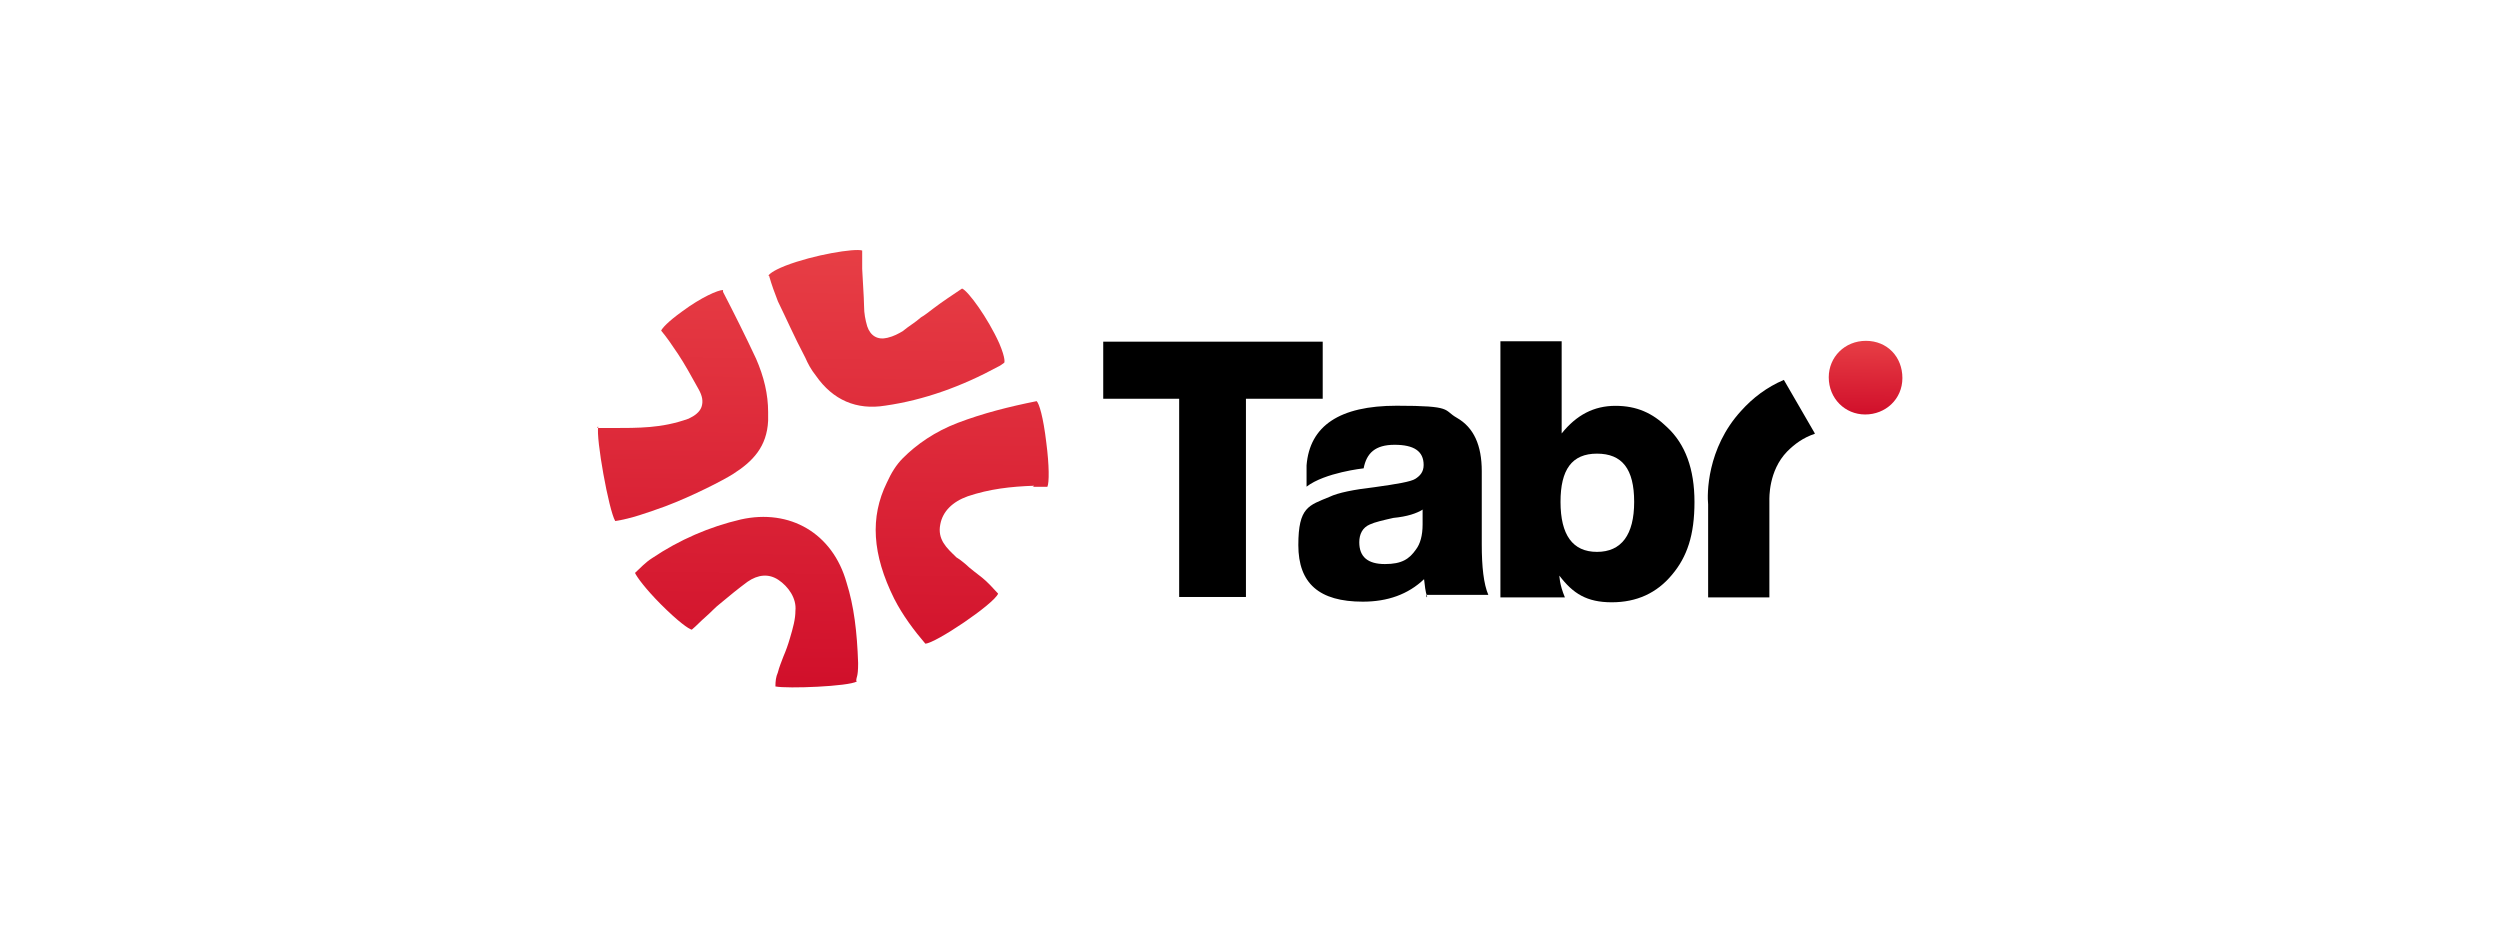
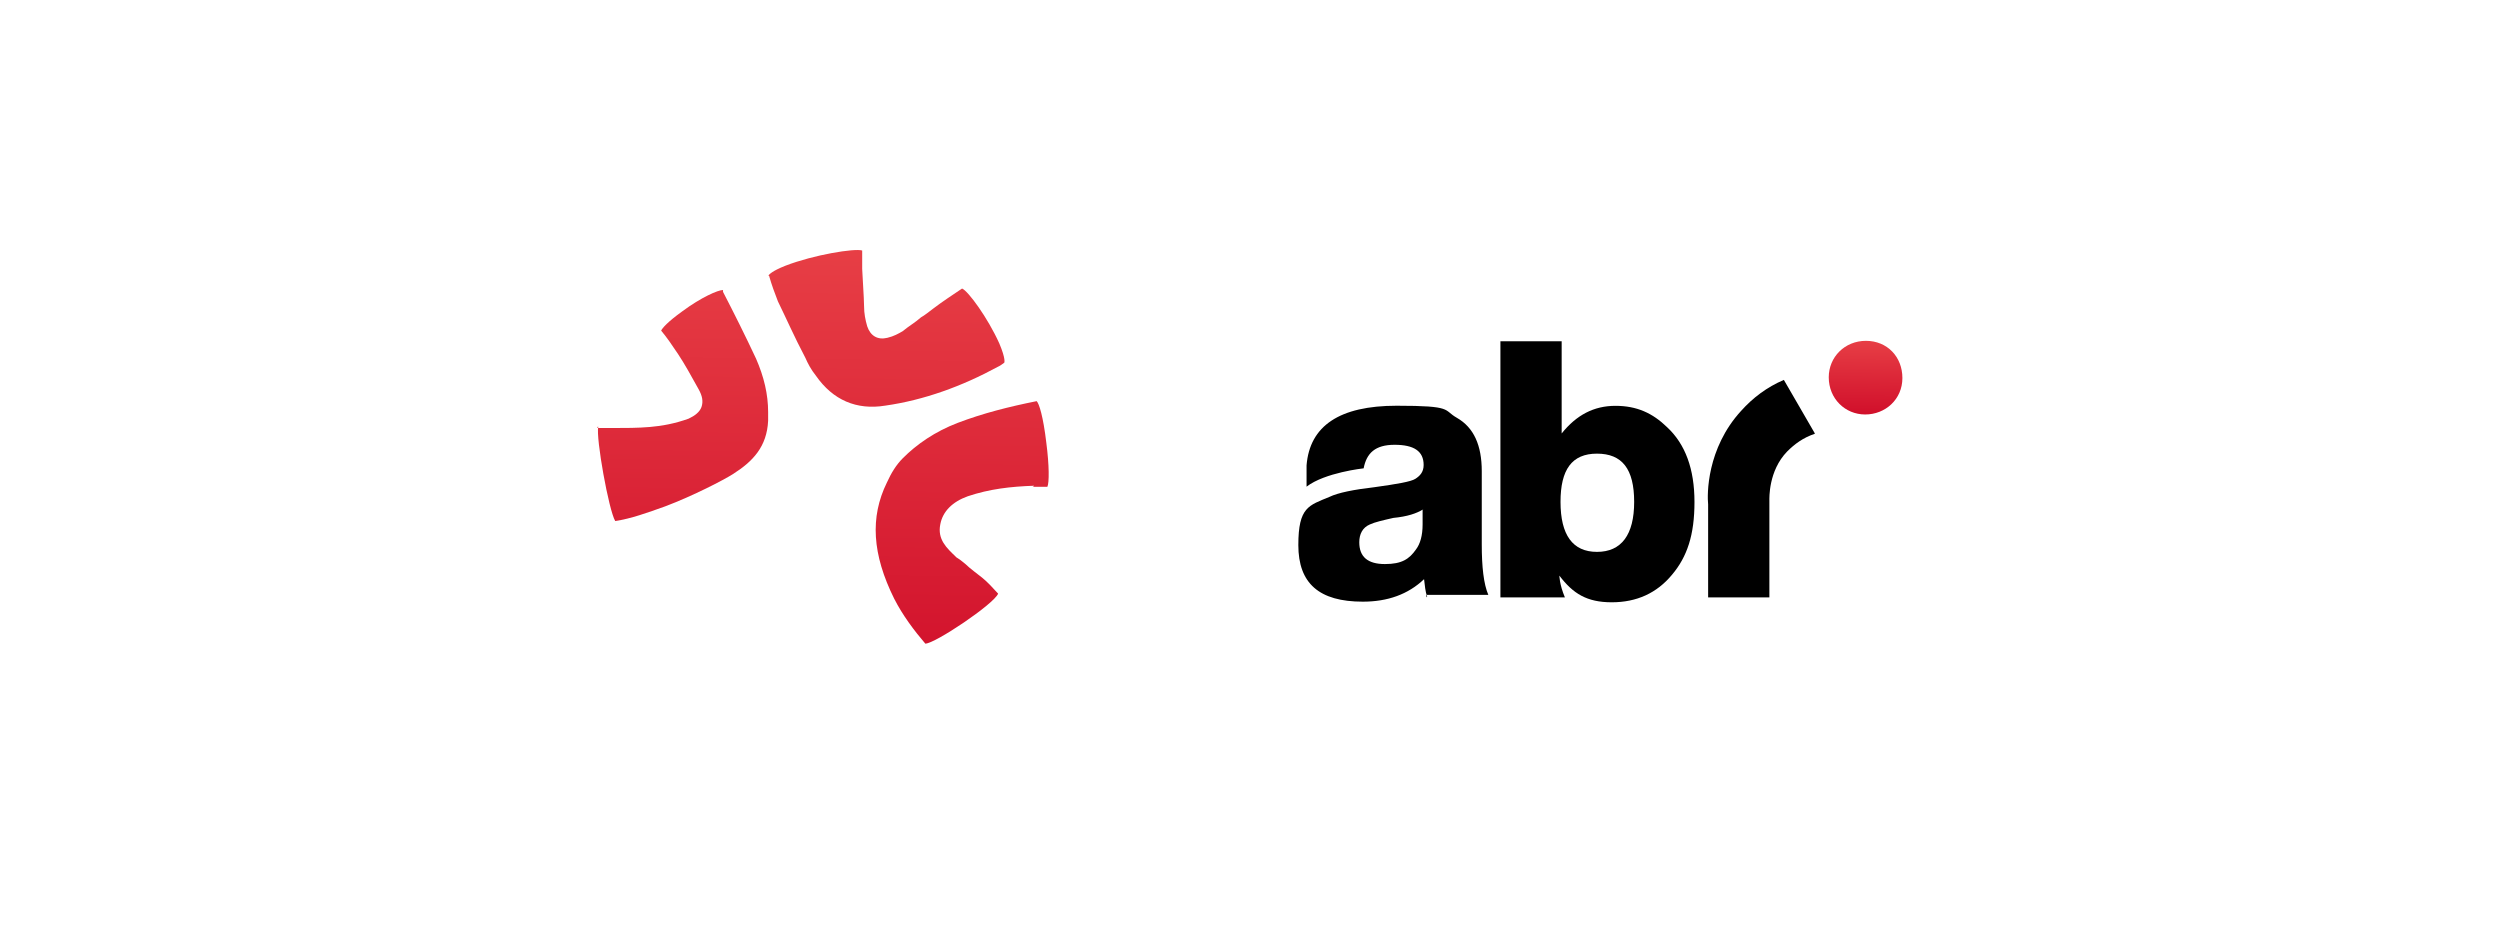
<svg xmlns="http://www.w3.org/2000/svg" xmlns:xlink="http://www.w3.org/1999/xlink" id="_レイヤー_1" data-name="レイヤー 1" viewBox="0 0 240 90">
  <defs>
    <style>
      .cls-1 {
        fill: url(#_名称未設定グラデーション_5-3);
      }

      .cls-2 {
        fill: url(#_名称未設定グラデーション_5-4);
      }

      .cls-3 {
        fill: url(#_名称未設定グラデーション_5);
      }

      .cls-4 {
        fill: url(#_名称未設定グラデーション_5-5);
      }

      .cls-5 {
        fill: url(#_名称未設定グラデーション_5-2);
      }
    </style>
    <linearGradient id="_名称未設定グラデーション_5" data-name="名称未設定グラデーション 5" x1="92.12" y1="1384.64" x2="92.7" y2="1343.32" gradientTransform="translate(0 -1319)" gradientUnits="userSpaceOnUse">
      <stop offset="0" stop-color="#d1102b" />
      <stop offset="1" stop-color="#e73e45" />
    </linearGradient>
    <linearGradient id="_名称未設定グラデーション_5-2" data-name="名称未設定グラデーション 5" x1="84.63" y1="1384.53" x2="85.18" y2="1343.2" xlink:href="#_名称未設定グラデーション_5" />
    <linearGradient id="_名称未設定グラデーション_5-3" data-name="名称未設定グラデーション 5" x1="65.19" y1="1384.23" x2="65.82" y2="1342.97" xlink:href="#_名称未設定グラデーション_5" />
    <linearGradient id="_名称未設定グラデーション_5-4" data-name="名称未設定グラデーション 5" x1="71.58" y1="1384.31" x2="72.13" y2="1343.02" xlink:href="#_名称未設定グラデーション_5" />
    <linearGradient id="_名称未設定グラデーション_5-5" data-name="名称未設定グラデーション 5" x1="179.05" y1="1358.66" x2="179.13" y2="1351.77" xlink:href="#_名称未設定グラデーション_5" />
  </defs>
  <path class="cls-3" d="M99.14,46.73h1.41c.18-.4.18-2.04-.1-4.2-.3-2.56-.7-3.8-.93-4.02-2.64.53-5.15,1.16-7.59,2.09-2.16.83-3.92,2.04-5.26,3.39-.63.63-1.11,1.41-1.53,2.34-1.63,3.32-1.41,6.89.7,11.14.83,1.63,1.94,3.09,2.99,4.32.93,0,6.59-3.8,6.99-4.8-.48-.53-1.01-1.11-1.53-1.53s-1.11-.83-1.63-1.33c-.23-.18-.48-.4-.7-.53,0,0-.18-.1-.23-.18-.83-.8-1.76-1.63-1.46-3.09.23-1.23,1.16-2.16,2.64-2.69,2.09-.7,4.1-.93,6.36-1.01h0l-.1.1-.05.05.03-.05Z" />
  <path class="cls-5" d="M73.85,26.54c.23.8.53,1.63.83,2.39.8,1.63,1.53,3.32,2.64,5.43.23.53.53,1.11,1.01,1.71,1.63,2.34,3.9,3.32,6.66,2.87,3.72-.53,7.37-1.86,10.79-3.72.23-.1.4-.23.63-.4,0,0,.18-.3-.48-1.86-1.11-2.46-2.99-5.03-3.57-5.26-.93.63-1.86,1.23-2.79,1.94h0c-.4.3-.8.63-1.16.83-.53.48-1.16.83-1.76,1.33-.4.23-.83.48-1.46.63-.93.23-1.63-.18-1.94-1.11-.18-.63-.3-1.23-.3-1.94s-.18-3.27-.18-3.57v-1.76c-.7-.23-4.63.4-7.37,1.46-1.33.53-1.53.83-1.63.93h0l.1.1h-.03Z" />
  <path class="cls-1" d="M57.43,40.97c-.23,1.11,1.01,8,1.63,9.05,1.53-.23,3.09-.8,4.8-1.41,2.69-1.01,5.66-2.56,6.49-3.09,1.94-1.23,3.27-2.64,3.39-5.13v-.83h0c0-1.71-.4-3.39-1.16-5.13-1.01-2.16-2.09-4.32-3.17-6.41v-.18c-.48,0-2.09.7-3.9,2.04-1.41,1.01-1.94,1.63-2.04,1.86.53.63,1.01,1.33,1.63,2.26s1.23,2.04,1.94,3.32c.4.7.48,1.23.3,1.76-.18.48-.63.83-1.23,1.11-1.33.48-2.56.7-3.72.8s-2.39.1-3.57.1h-1.46v-.1l.05-.03Z" />
-   <path class="cls-2" d="M82.2,65.41c0-.53.18-.3.18-1.76-.1-2.99-.4-5.48-1.11-7.72-1.33-4.73-5.43-7.12-10.16-6.06-2.99.7-5.88,1.94-8.52,3.72-.63.4-1.11.93-1.63,1.41.18.4,1.01,1.53,2.46,2.99,1.71,1.71,2.69,2.39,2.99,2.46.48-.4.83-.8,1.33-1.23s.93-.93,1.46-1.33c.83-.7,1.71-1.41,2.56-2.04,1.01-.7,2.04-.8,2.97-.18s1.76,1.76,1.63,2.97c0,.8-.23,1.63-.53,2.64-.18.63-.4,1.23-.63,1.76-.18.48-.4,1.01-.53,1.53-.18.4-.23.83-.23,1.33,1.16.23,7.02,0,7.82-.48h0l-.1-.1v.05l.03.03Z" />
-   <path d="M126.98,38.28h-7.37v19.03h-6.41v-19.03h-7.29v-5.48h21.07v5.48h0Z" />
  <path d="M137.01,57.31c-.18-.53-.23-1.11-.3-1.71-1.53,1.46-3.5,2.16-5.88,2.16-4.2,0-6.19-1.76-6.19-5.43s1.01-3.8,2.99-4.63c.83-.4,2.34-.7,4.32-.93,2.16-.3,3.5-.53,3.92-.8s.8-.63.8-1.33c0-1.33-.93-1.94-2.79-1.94s-2.69.8-2.97,2.26c0,0-3.72.4-5.48,1.76v-2.04c.3-3.8,3.17-5.73,8.65-5.73s4.43.4,5.78,1.16c1.63.93,2.39,2.64,2.39,5.13v7.02c0,2.16.18,3.8.63,4.85h-5.96v.1l.05.13.03-.03ZM136.63,48.89c-.63.4-1.53.7-2.87.83-1.01.23-1.76.4-2.26.63-.7.3-1.01.93-1.01,1.71,0,1.41.83,2.09,2.46,2.09s2.34-.48,2.99-1.41c.4-.53.63-1.33.63-2.39v-1.53h0v.1h.05v-.03Z" />
  <path d="M149.93,41.6c1.41-1.76,3.09-2.64,5.15-2.64s3.57.7,4.95,2.04c1.76,1.63,2.64,4.02,2.64,7.19s-.7,5.26-2.16,6.99c-1.46,1.76-3.39,2.64-5.78,2.64s-3.72-.83-5.03-2.56c0,0,0,.83.53,2.09h-6.19v-24.59h5.88v8.83h0v.1-.08ZM149.81,48.18c0,3.17,1.16,4.8,3.5,4.8s3.57-1.63,3.57-4.8-1.16-4.63-3.57-4.63-3.5,1.53-3.5,4.63Z" />
  <path d="M174.22,41.6l-2.97-5.13c-1.63.7-2.97,1.71-4.1,2.97-3.32,3.62-3.27,8.05-3.17,8.98v8.93h5.88v-9.05h0v-.23c0-.23-.1-2.87,1.71-4.73.7-.7,1.53-1.33,2.69-1.71h-.1.05v-.03Z" />
  <path class="cls-4" d="M175.56,36.22c0-1.94,1.53-3.5,3.57-3.5s3.5,1.53,3.5,3.57-1.63,3.5-3.57,3.5-3.5-1.53-3.5-3.57h0Z" />
</svg>